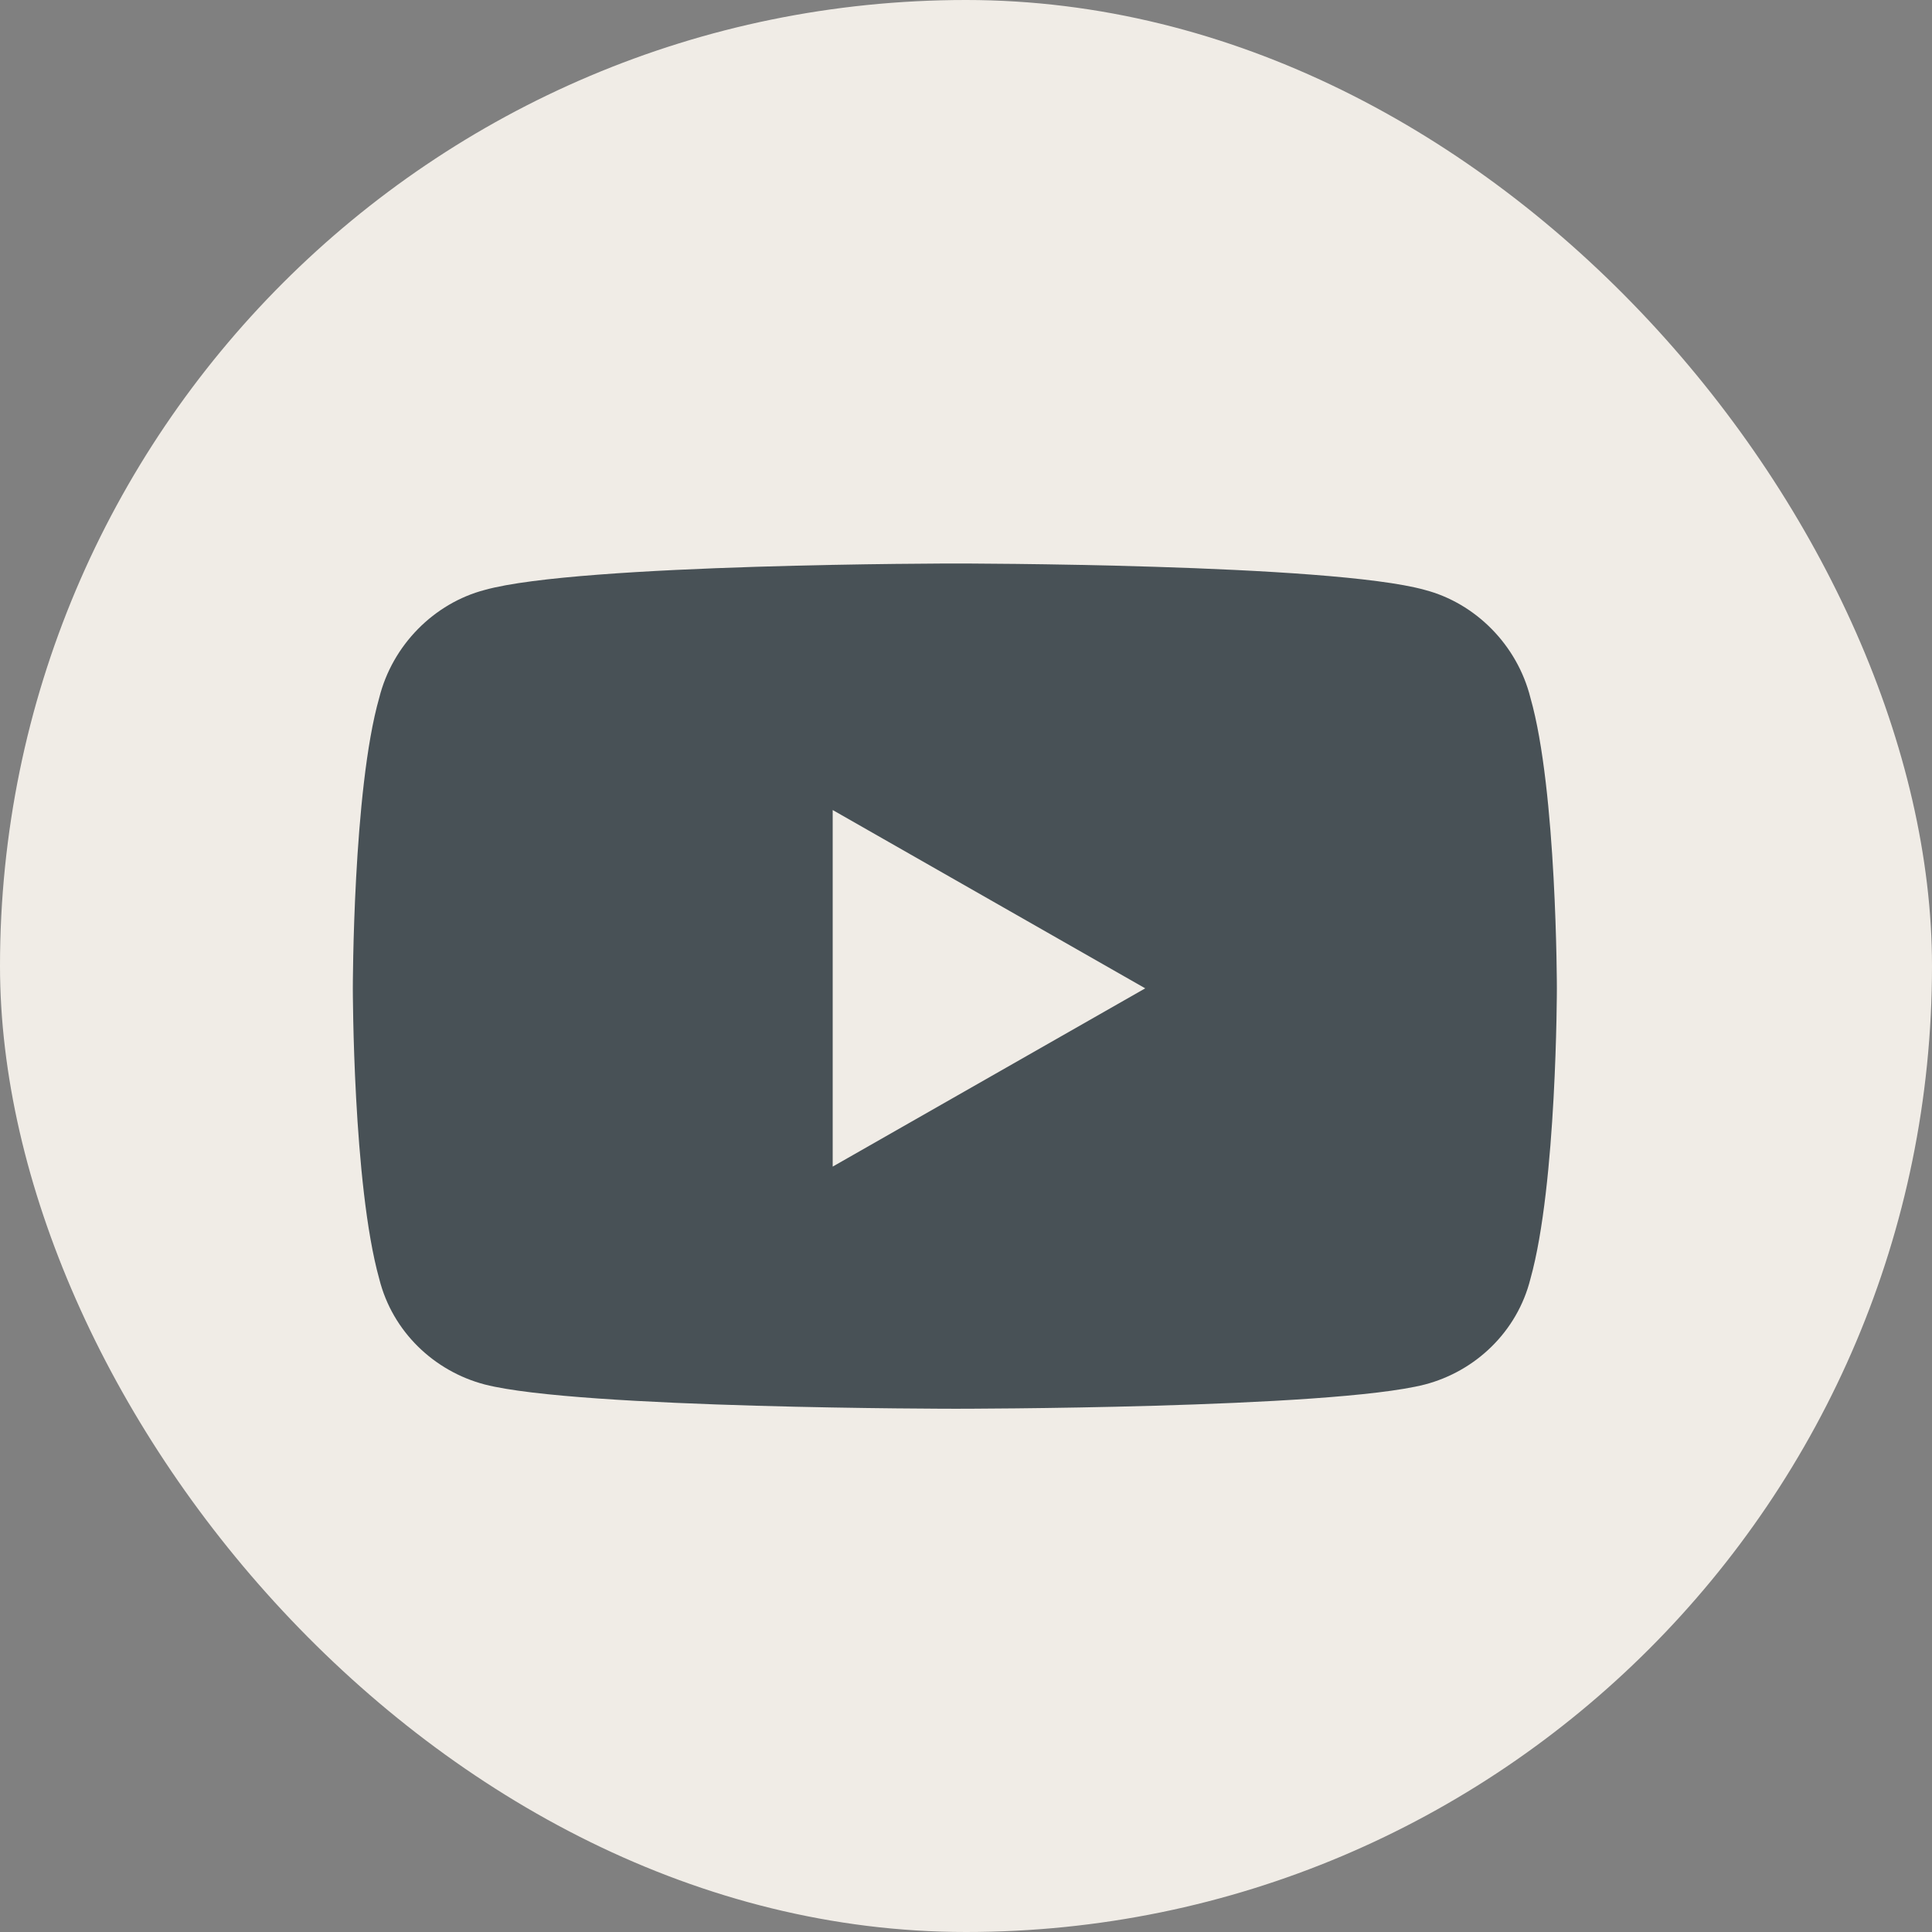
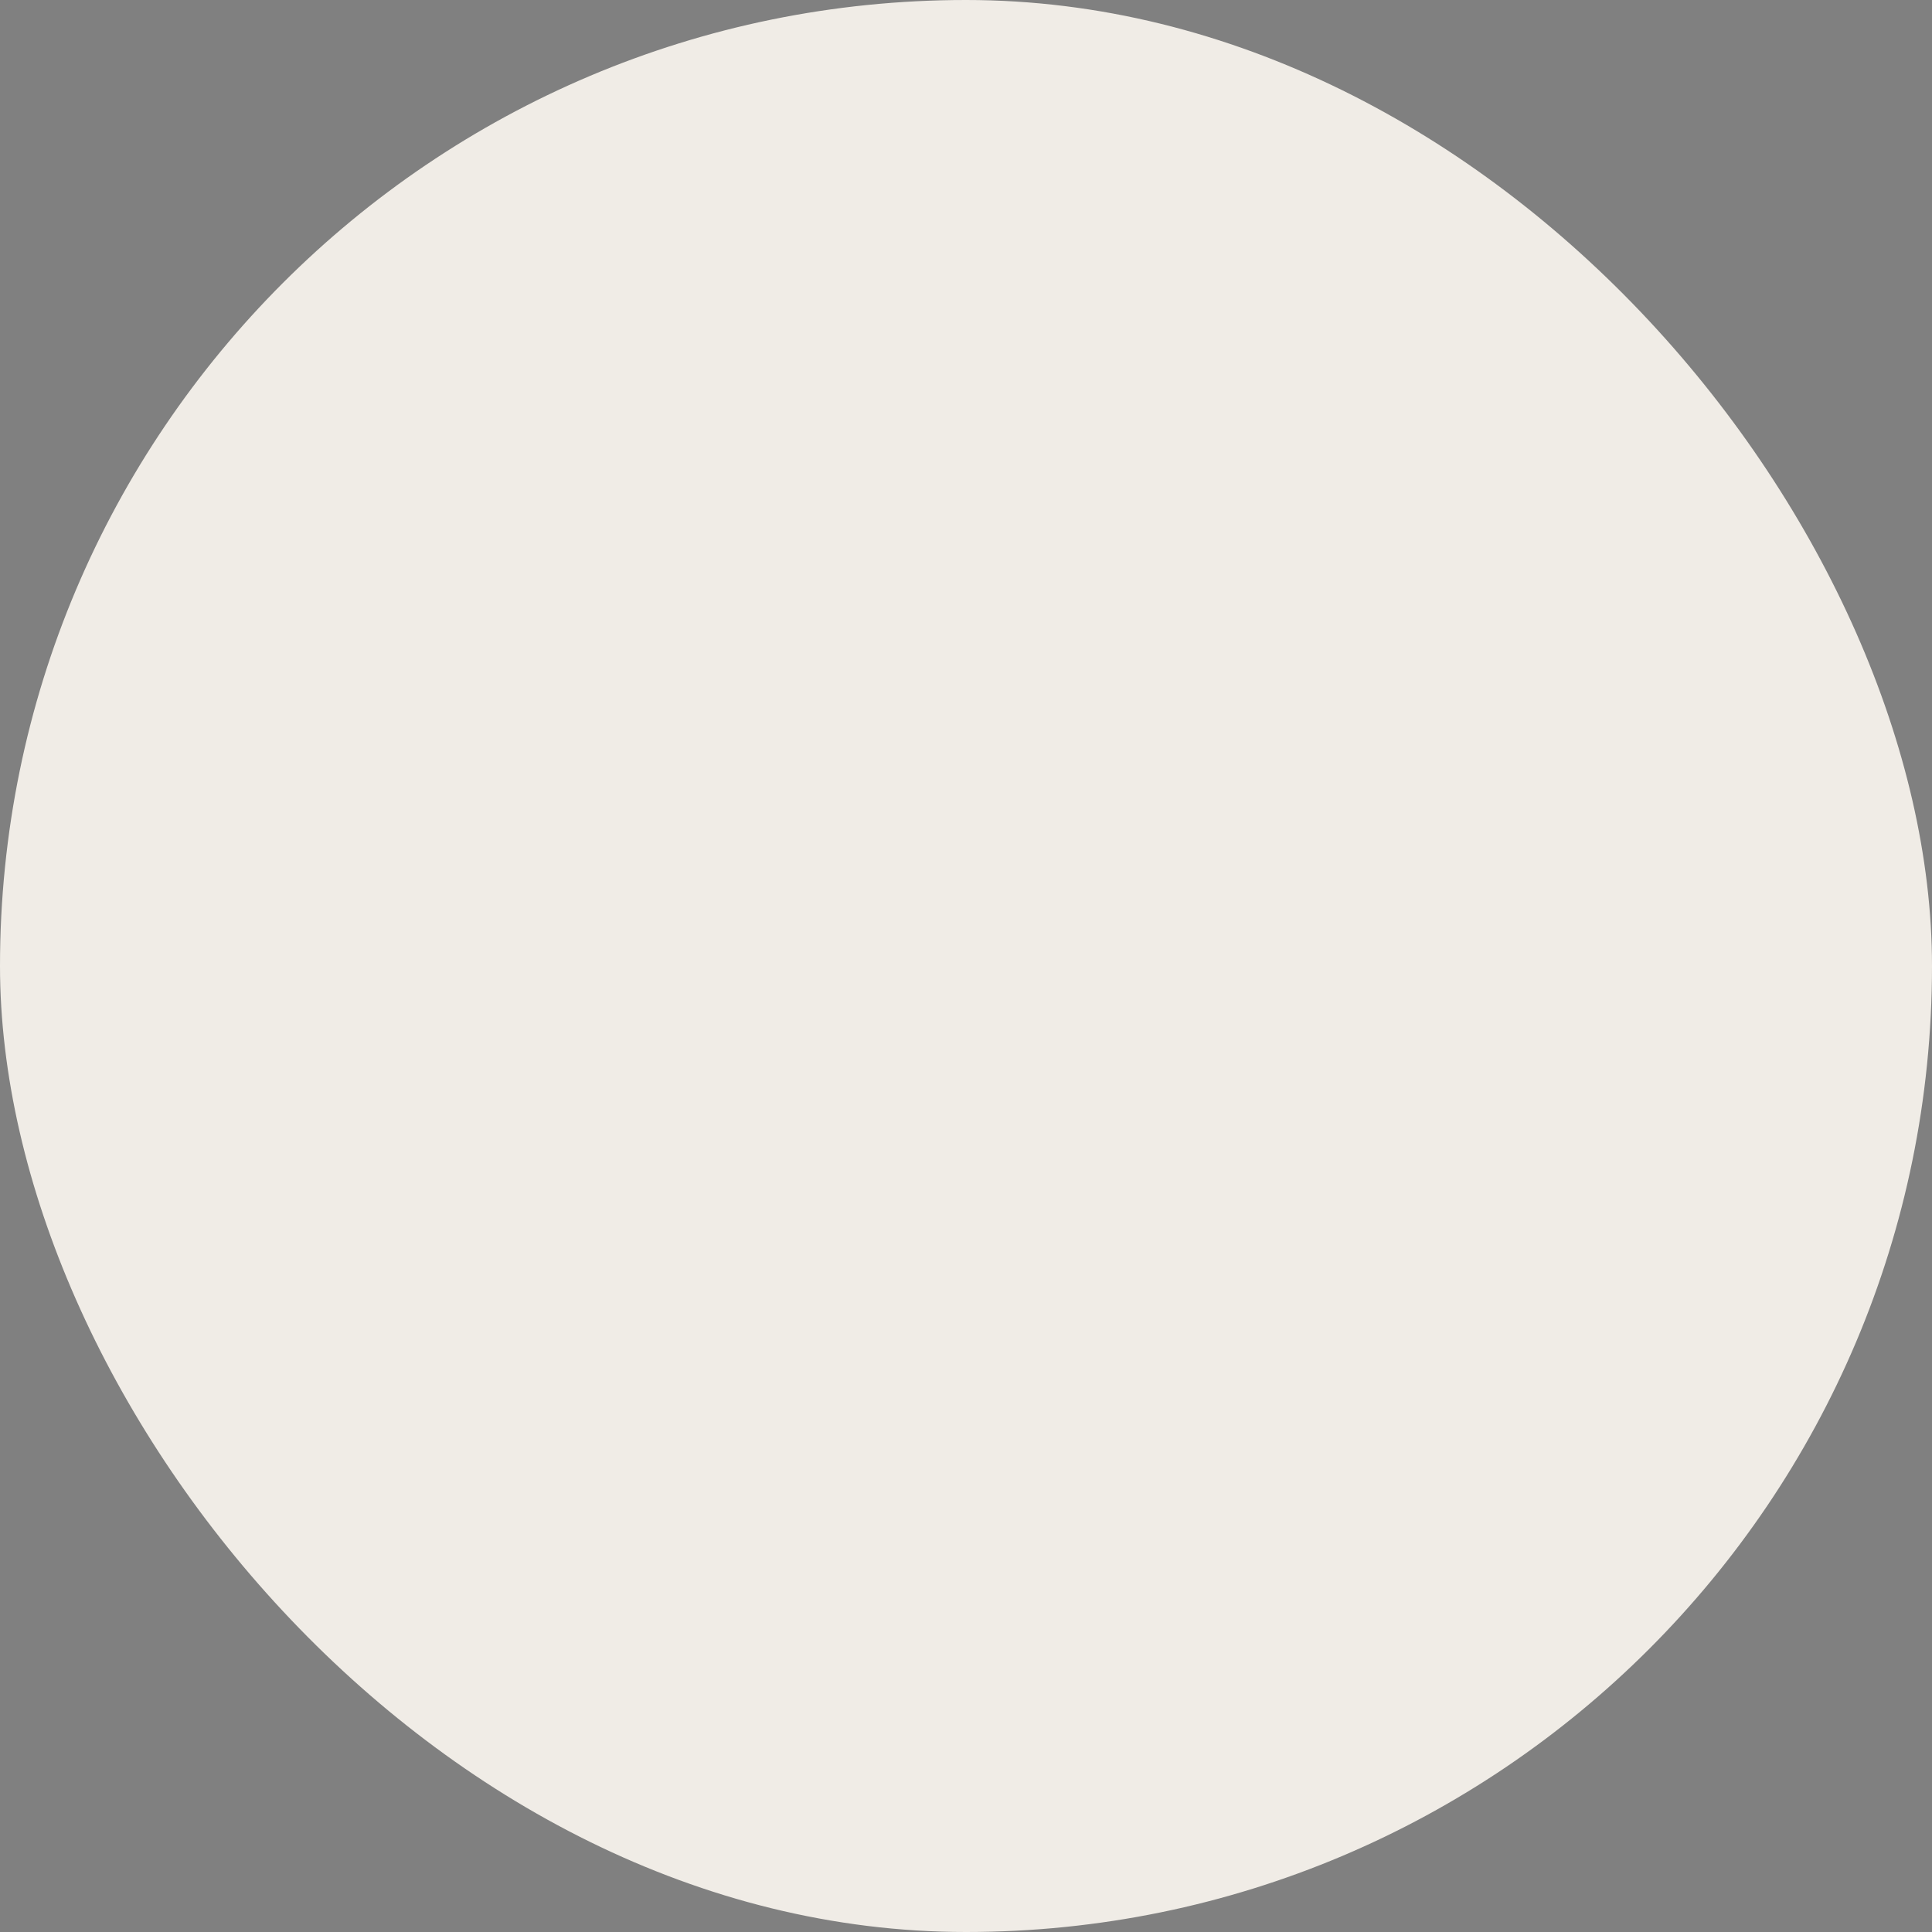
<svg xmlns="http://www.w3.org/2000/svg" width="48" height="48" viewBox="0 0 48 48" fill="none">
  <rect x="0" y="0" width="48" height="48" fill="#808080" stroke="none" />
  <rect width="48" height="48" rx="24" fill="#F0ECE6" />
-   <path d="M38.023 17.336C38.68 19.633 38.68 24.555 38.68 24.555C38.68 24.555 38.68 29.422 38.023 31.773C37.695 33.086 36.656 34.07 35.398 34.398C33.047 35 23.75 35 23.75 35C23.75 35 14.398 35 12.047 34.398C10.789 34.07 9.75 33.086 9.422 31.773C8.766 29.422 8.766 24.555 8.766 24.555C8.766 24.555 8.766 19.633 9.422 17.336C9.75 16.023 10.789 14.984 12.047 14.656C14.398 14 23.75 14 23.75 14C23.75 14 33.047 14 35.398 14.656C36.656 14.984 37.695 16.023 38.023 17.336ZM20.688 28.984L28.453 24.555L20.688 20.125V28.984Z" fill="#485156" />
</svg>